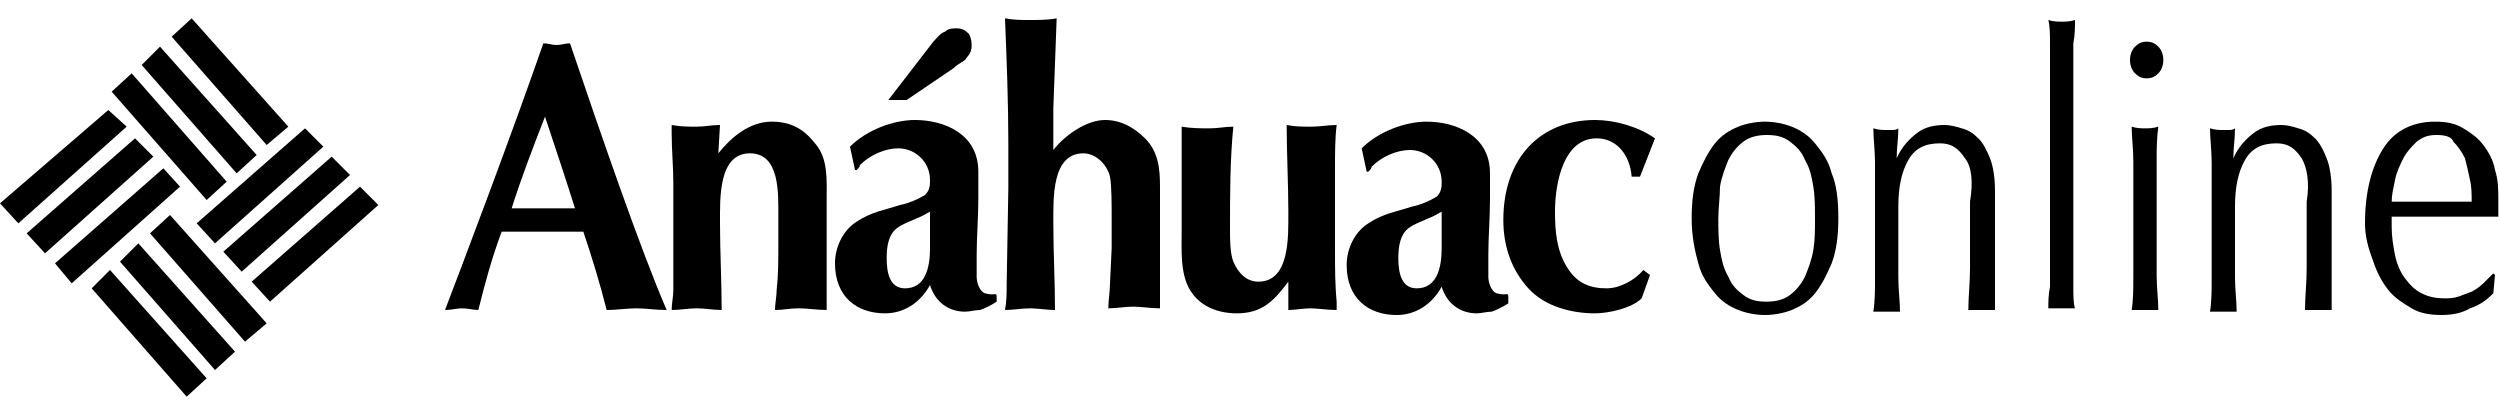
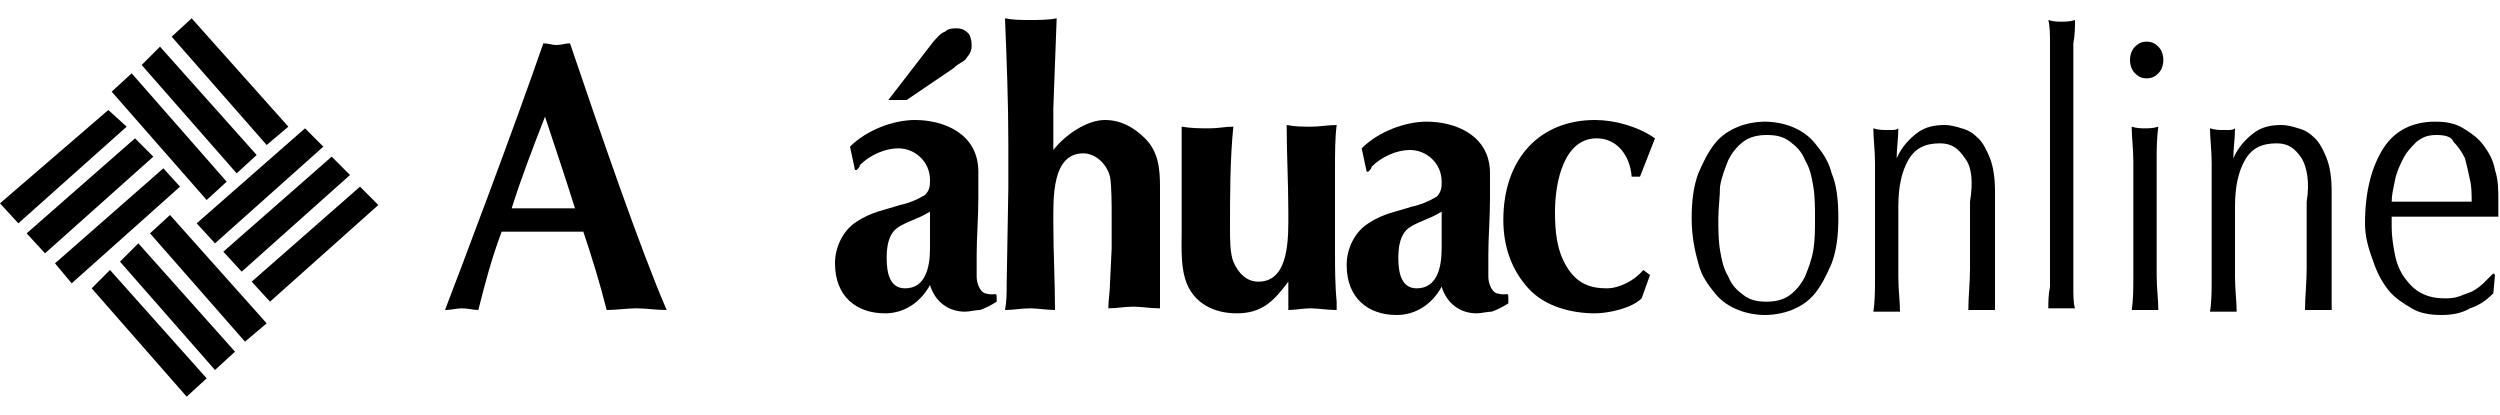
<svg xmlns="http://www.w3.org/2000/svg" x="0px" y="0px" viewBox="0 0 150 24.9">
  <path fill="black" stroke="none" d="M6.7,5.5l5.7,6.5l1.2-1.1L7.9,4.4L6.7,5.5z M8.5,3.9l5.7,6.5l1.2-1.1L9.6,2.8L8.5,3.9z M10.3,2.2l5.7,6.5l1.3-1.1l-5.8-6.5  L10.3,2.2z" />
  <path fill="black" stroke="none" d="M5.5,17.3l5.7,6.5l1.2-1.1l-5.8-6.5L5.5,17.3z M7.2,15.7l5.7,6.5l1.2-1.1l-5.8-6.5L7.2,15.7z M9,14l5.7,6.5l1.3-1.1  l-5.8-6.5L9,14z" />
  <path fill="black" stroke="none" d="M18.3,7.7l-6.5,5.7l1.1,1.2l6.5-5.8L18.3,7.7z M19.9,9.4l-6.5,5.7l1.1,1.2l6.5-5.8L19.9,9.4z M21.6,11.2l-6.5,5.7l1.1,1.2  l6.5-5.8L21.6,11.2z" />
  <path fill="black" stroke="none" d="M6.5,6.6L0,12.2l1.1,1.2l6.5-5.8L6.5,6.6z M8.1,8.3L1.6,14l1.1,1.2l6.5-5.8L8.1,8.3z M9.8,10.1l-6.5,5.7L4.3,17l6.5-5.8  L9.8,10.1z" />
-   <path fill="black" stroke="none" d="M40.3,8c0,1,0.1,2,0.1,3v0.9c0,0.9,0,1.8,0,2.6c0,1,0,1.9,0,2.9c0,0.4-0.1,0.8-0.1,1.2c0.5,0,1-0.1,1.5-0.1  c0.5,0,1,0.1,1.5,0.1c0-1.7-0.1-3.5-0.1-5.2c0-1.5-0.1-4.2,1.8-4.2c1.8,0,1.7,2.4,1.7,3.8c0,0.6,0,1.2,0,1.7c0,0.9,0,1.8-0.1,2.7  c0,0.4-0.1,0.8-0.1,1.2c0.5,0,0.9-0.1,1.4-0.1c0.6,0,1.1,0.1,1.7,0.1c0-1.3,0-2.6,0-3.8c0-0.9,0-1.9,0-2.8c0-1.2,0.1-2.5-0.7-3.4  c-0.7-0.9-1.5-1.3-2.6-1.3c-1.3,0-2.4,0.9-3.2,1.9l0.1-1.7c-0.5,0-0.9,0.1-1.4,0.1c-0.5,0-1,0-1.5-0.1L40.3,8z" />
  <path fill="black" stroke="none" d="M57.2,4.1c0.2-0.2,0.4-0.3,0.7-0.5c0.2-0.3,0.4-0.4,0.4-0.9c0-0.3-0.1-0.6-0.2-0.7c-0.2-0.2-0.4-0.3-0.7-0.3  c-0.2,0-0.5,0-0.7,0.2C56.4,2,56.2,2.3,56,2.5L53.3,6h1.1L57.2,4.1z M51.4,10.2c0.1-0.1,0.2-0.2,0.2-0.3c0.6-0.6,1.5-1,2.3-1  c1,0,1.9,0.8,1.9,1.9c0,0.3,0,0.6-0.3,0.9c-0.5,0.3-1,0.5-1.5,0.6c-0.9,0.3-1.7,0.4-2.6,1c-0.8,0.5-1.3,1.5-1.3,2.5c0,2,1.3,3,3,3  c1.1,0,2.1-0.6,2.7-1.7c0.3,1,1.1,1.6,2.1,1.6c0.3,0,0.6-0.1,0.9-0.1c0.3-0.1,0.7-0.3,1-0.5V18c0-0.6,0-0.2-0.7-0.4  c-0.3-0.1-0.5-0.6-0.5-1c0-0.4,0-0.9,0-1.3c0-1.1,0.1-2.2,0.1-3.4c0-0.5,0-1,0-1.6c0-2.3-2.1-3.1-3.8-3.1c-1.3,0-2.9,0.6-3.9,1.6  l0.3,1.4H51.4z M53.8,13.7c0.4-0.3,0.8-0.4,1.2-0.6c0.3-0.1,0.6-0.3,0.8-0.4c0,0.7,0,1.5,0,2.2c0,1.2-0.3,2.4-1.5,2.4  c-0.9,0-1.1-0.9-1.1-1.8C53.2,14.8,53.3,14.1,53.8,13.7" />
  <path fill="black" stroke="none" d="M63.4,1.1c-0.5,0.1-1.1,0.1-1.6,0.1c-0.5,0-1,0-1.5-0.1c0.1,2.5,0.2,5,0.2,7.5c0,0.9,0,1.8,0,2.7l-0.1,5.8  c0,0.5,0,1-0.1,1.5c0.5,0,1-0.1,1.5-0.1c0.5,0,1,0.1,1.5,0.1c0-1.7-0.1-3.5-0.1-5.2c0-1.5-0.1-4.2,1.8-4.2c0.7,0,1.4,0.6,1.6,1.4  c0.1,0.5,0.1,1.8,0.1,2.3c0,0.7,0,1.4,0,2l-0.1,2.1c0,0.5-0.1,1-0.1,1.5c0.5,0,1-0.1,1.5-0.1c0.5,0,1,0.1,1.6,0.1c0-0.4,0-0.8,0-1.2  v-2.9v-3.2c0-1.1-0.1-2.1-0.9-2.9c-0.7-0.7-1.5-1.1-2.4-1.1c-1.1,0-2.4,0.9-3.1,1.8l0-2.5L63.4,1.1z" />
  <path fill="black" stroke="none" d="M77.3,18.6c0.4,0,0.9-0.1,1.3-0.1c0.5,0,1,0.1,1.6,0.1l0-0.5c-0.1-1-0.1-2.1-0.1-3.1v-1.2c0-1.2,0-2.5,0-3.7  c0-0.9,0-1.8,0.1-2.6c-0.5,0-1,0.1-1.5,0.1c-0.5,0-1,0-1.5-0.1c0,1.7,0.1,3.5,0.1,5.2c0,1.5,0.1,4.2-1.8,4.2c-0.7,0-1.2-0.5-1.5-1.2  c-0.2-0.5-0.2-1.4-0.2-1.9c0-2.1,0-4.2,0.2-6.2c-0.5,0-0.9,0.1-1.4,0.1c-0.6,0-1.1,0-1.7-0.1c0,0.4,0,0.8,0,1.2c0,1.7,0,3.4,0,5  c0,1.2-0.1,2.6,0.5,3.6c0.6,1,1.7,1.4,2.8,1.4c1.5,0,2.2-0.7,3.1-1.9L77.3,18.6z" />
  <path fill="black" stroke="none" d="M82.1,10.3c0.1-0.1,0.2-0.2,0.2-0.3c0.6-0.6,1.5-1,2.3-1c1,0,1.9,0.8,1.9,1.9c0,0.3,0,0.6-0.3,0.9c-0.5,0.3-1,0.5-1.5,0.6  c-0.9,0.3-1.7,0.4-2.6,1c-0.8,0.5-1.3,1.5-1.3,2.5c0,2,1.3,3,3,3c1.1,0,2.1-0.6,2.7-1.7c0.3,1,1.1,1.6,2.1,1.6  c0.3,0,0.6-0.1,0.9-0.1c0.3-0.1,0.7-0.3,1-0.5V18c0-0.6,0-0.2-0.7-0.4c-0.3-0.1-0.5-0.6-0.5-1c0-0.4,0-0.9,0-1.3  c0-1.1,0.1-2.2,0.1-3.4c0-0.5,0-1,0-1.5c0-2.3-2.1-3.1-3.8-3.1c-1.3,0-2.9,0.6-3.9,1.6l0.3,1.4H82.1z M84.5,13.7  c0.4-0.3,0.8-0.4,1.2-0.6c0.3-0.1,0.6-0.3,0.8-0.4c0,0.7,0,1.5,0,2.2c0,1.2-0.3,2.4-1.5,2.4c-0.9,0-1.1-0.9-1.1-1.8  C83.9,14.8,84,14.1,84.5,13.7" />
  <path fill="black" stroke="none" d="M99.3,8.3c-1-0.7-2.4-1.1-3.6-1.1c-3.3,0-5.5,2.3-5.5,6c0,1.6,0.5,3,1.5,4.1c1,1.1,2.6,1.5,4,1.5c0.8,0,2.2-0.3,2.8-0.9  l0.5-1.4l-0.4-0.3c-0.5,0.6-1.4,1.1-2.2,1.1c-1,0-1.8-0.3-2.4-1.3c-0.6-1-0.7-2.1-0.7-3.3c0-1.7,0.5-4.4,2.5-4.4c1.2,0,2,1,2.1,2.3  h0.5L99.3,8.3z" />
  <path fill="black" stroke="none" d="M34.5,12.5c-0.6-1.9-1.2-3.7-1.8-5.5c-0.7,1.8-1.4,3.6-2,5.5H34.5z M40,18.6c-0.7,0-1.2-0.1-1.8-0.1c-0.6,0-1.2,0.1-1.8,0.1  c-0.4-1.6-0.9-3.2-1.4-4.7c-0.9,0-1.8,0-2.7,0c-0.7,0-1.4,0-2.2,0c-0.6,1.6-1,3.1-1.4,4.7c-0.3,0-0.6-0.1-1-0.1  c-0.3,0-0.6,0.1-1,0.1c1-2.6,4.1-10.8,5.9-16c0.3,0,0.5,0.1,0.8,0.1c0.3,0,0.5-0.1,0.8-0.1C36,7.9,38.4,14.9,40,18.6" />
  <path fill="black" stroke="none" d="M101.5,13.1c0-1,0.1-1.9,0.4-2.7c0.3-0.7,0.6-1.3,1-1.8c0.4-0.5,0.9-0.8,1.4-1c0.5-0.2,1.1-0.3,1.6-0.3  c0.5,0,1.1,0.1,1.6,0.3c0.5,0.2,1,0.5,1.4,1c0.4,0.5,0.8,1,1,1.8c0.3,0.7,0.4,1.6,0.4,2.7c0,1-0.1,1.9-0.4,2.7  c-0.3,0.7-0.6,1.3-1,1.8c-0.4,0.5-0.9,0.8-1.4,1c-0.5,0.2-1.1,0.3-1.6,0.3c-0.5,0-1.1-0.1-1.6-0.3c-0.5-0.2-1-0.5-1.4-1  c-0.4-0.5-0.8-1-1-1.8C101.7,15.1,101.5,14.2,101.5,13.1z M103.1,13.1c0,0.6,0,1.3,0.1,1.9c0.1,0.6,0.2,1.1,0.5,1.6  c0.2,0.5,0.5,0.8,0.9,1.1c0.4,0.3,0.8,0.4,1.4,0.4c0.5,0,1-0.1,1.4-0.4c0.4-0.3,0.7-0.7,0.9-1.1c0.2-0.5,0.4-1,0.5-1.6  c0.1-0.6,0.1-1.2,0.1-1.9c0-0.6,0-1.3-0.1-1.9c-0.1-0.6-0.2-1.1-0.5-1.6c-0.2-0.5-0.5-0.8-0.9-1.1c-0.4-0.3-0.8-0.4-1.4-0.4  c-0.5,0-1,0.1-1.4,0.4c-0.4,0.3-0.7,0.7-0.9,1.1c-0.2,0.5-0.4,1-0.5,1.6C103.2,11.8,103.1,12.5,103.1,13.1z" />
  <path fill="black" stroke="none" d="M117.9,9.5c-0.4-0.6-0.8-0.9-1.5-0.9c-0.9,0-1.5,0.3-1.9,1c-0.4,0.7-0.6,1.6-0.6,2.8v2c0,0.7,0,1.4,0,2.2  c0,0.8,0.1,1.5,0.1,2.1c-0.3,0-0.6,0-0.8,0c-0.3,0-0.5,0-0.8,0c0.1-0.6,0.1-1.3,0.1-2.1c0-0.8,0-1.5,0-2.2v-2.4c0-0.7,0-1.4,0-2.2  c0-0.8-0.1-1.5-0.1-2.1c0.3,0.1,0.6,0.1,0.8,0.1c0.1,0,0.2,0,0.3,0c0.1,0,0.3,0,0.4-0.1c0,0.6-0.1,1.2-0.1,1.8h0  c0.3-0.7,0.8-1.2,1.2-1.5c0.5-0.4,1.1-0.5,1.7-0.5c0.3,0,0.7,0.1,1,0.2c0.4,0.1,0.7,0.3,1,0.6c0.3,0.3,0.5,0.7,0.7,1.2  c0.2,0.5,0.3,1.2,0.3,2c0,0.7,0,1.3,0,2c0,0.7,0,1.4,0,2.2v1.5c0,0.2,0,0.5,0,0.7c0,0.2,0,0.5,0,0.7c-0.2,0-0.5,0-0.8,0  c-0.3,0-0.5,0-0.8,0c0-0.8,0.1-1.6,0.1-2.5c0-0.8,0-1.7,0-2.6v-1.4C118.4,10.9,118.3,10,117.9,9.5z" />
  <path fill="black" stroke="none" d="M123,6.1c0-0.6,0-1.2,0-1.8c0-0.6,0-1.2,0-1.7c0-0.5,0-1-0.1-1.4c0.3,0.1,0.6,0.1,0.8,0.1c0.2,0,0.5,0,0.8-0.1  c0,0.4,0,0.9-0.1,1.4c0,0.5,0,1.1,0,1.7c0,0.6,0,1.2,0,1.8c0,0.6,0,1.2,0,1.7V12c0,0.5,0,1.1,0,1.7c0,0.6,0,1.2,0,1.8  c0,0.6,0,1.2,0,1.7c0,0.5,0,1,0.1,1.3c-0.3,0-0.6,0-0.8,0c-0.3,0-0.5,0-0.8,0c0-0.4,0-0.8,0.1-1.3c0-0.5,0-1.1,0-1.7  c0-0.6,0-1.2,0-1.8c0-0.6,0-1.2,0-1.7V7.8C123,7.3,123,6.7,123,6.1z" />
  <path fill="black" stroke="none" d="M127.8,3.6c0-0.3,0.1-0.6,0.3-0.8s0.4-0.3,0.7-0.3s0.5,0.1,0.7,0.3s0.3,0.5,0.3,0.8c0,0.3-0.1,0.6-0.3,0.8  c-0.2,0.2-0.4,0.3-0.7,0.3s-0.5-0.1-0.7-0.3C127.9,4.2,127.8,3.9,127.8,3.6z M128,11.9c0-0.7,0-1.4,0-2.2s-0.1-1.5-0.1-2.1  c0.3,0.1,0.6,0.1,0.8,0.1c0.2,0,0.5,0,0.8-0.1c-0.1,0.7-0.1,1.4-0.1,2.1c0,0.8,0,1.5,0,2.2v2.4c0,0.7,0,1.4,0,2.2  c0,0.8,0.1,1.5,0.1,2.1c-0.3,0-0.6,0-0.8,0c-0.3,0-0.5,0-0.8,0c0.1-0.6,0.1-1.3,0.1-2.1c0-0.8,0-1.5,0-2.2V11.9z" />
  <path fill="black" stroke="none" d="M138.1,9.5c-0.4-0.6-0.8-0.9-1.5-0.9c-0.9,0-1.5,0.3-1.9,1c-0.4,0.7-0.6,1.6-0.6,2.8v2c0,0.7,0,1.4,0,2.2  c0,0.8,0.1,1.5,0.1,2.1c-0.3,0-0.6,0-0.8,0c-0.3,0-0.5,0-0.8,0c0.1-0.6,0.1-1.3,0.1-2.1c0-0.8,0-1.5,0-2.2v-2.4c0-0.7,0-1.4,0-2.2  c0-0.8-0.1-1.5-0.1-2.1c0.3,0.1,0.6,0.1,0.8,0.1c0.1,0,0.2,0,0.3,0c0.1,0,0.3,0,0.4-0.1c0,0.6-0.1,1.2-0.1,1.8h0  c0.3-0.7,0.8-1.2,1.2-1.5c0.5-0.4,1.1-0.5,1.7-0.5c0.3,0,0.7,0.1,1,0.2c0.4,0.1,0.7,0.3,1,0.6c0.3,0.3,0.5,0.7,0.7,1.2  c0.2,0.5,0.3,1.2,0.3,2c0,0.7,0,1.3,0,2c0,0.7,0,1.4,0,2.2v1.5c0,0.2,0,0.5,0,0.7c0,0.2,0,0.5,0,0.7c-0.2,0-0.5,0-0.8,0  c-0.3,0-0.5,0-0.8,0c0-0.8,0.1-1.6,0.1-2.5c0-0.8,0-1.7,0-2.6v-1.4C138.6,10.9,138.4,10,138.1,9.5z" />
  <path fill="black" stroke="none" d="M141.9,13.4c0-1.9,0.4-3.4,1.1-4.5c0.7-1.1,1.8-1.6,3.1-1.6c0.7,0,1.2,0.1,1.7,0.4c0.5,0.3,0.9,0.6,1.2,1  c0.3,0.4,0.6,0.9,0.7,1.5c0.2,0.6,0.2,1.2,0.2,1.8c0,0.2,0,0.3,0,0.5c0,0.1,0,0.3,0,0.5c-0.7,0-1.3,0-2,0c-0.7,0-1.3,0-2,0  c-0.4,0-0.8,0-1.2,0c-0.4,0-0.8,0-1.2,0c0,0.1,0,0.2,0,0.3v0.3c0,0.6,0.1,1.2,0.2,1.7c0.1,0.5,0.3,1,0.6,1.4c0.3,0.4,0.6,0.7,1,0.9  c0.4,0.2,0.8,0.3,1.4,0.3c0.2,0,0.5,0,0.8-0.1c0.3-0.1,0.5-0.2,0.8-0.3c0.2-0.1,0.5-0.3,0.7-0.5c0.2-0.2,0.4-0.4,0.6-0.6l0.1,0.1  l-0.1,1.1c-0.4,0.4-0.8,0.7-1.4,0.9c-0.5,0.3-1.1,0.4-1.7,0.4c-0.7,0-1.3-0.1-1.8-0.4c-0.5-0.3-1-0.6-1.4-1.1  c-0.4-0.5-0.7-1.1-0.9-1.7C142.1,14.9,141.9,14.2,141.9,13.4z M146.2,8.1c-0.5,0-0.8,0.1-1.2,0.4c-0.3,0.3-0.6,0.6-0.8,1  c-0.2,0.4-0.4,0.8-0.5,1.3c-0.1,0.5-0.2,0.9-0.2,1.3c0.4,0,0.8,0,1.2,0c0.4,0,0.8,0,1.2,0c0.4,0,0.8,0,1.2,0c0.4,0,0.8,0,1.2,0  c0-0.4,0-0.9-0.1-1.3c-0.1-0.5-0.2-0.9-0.3-1.3c-0.2-0.4-0.4-0.7-0.7-1C147.1,8.2,146.7,8.1,146.2,8.1z" />
</svg>